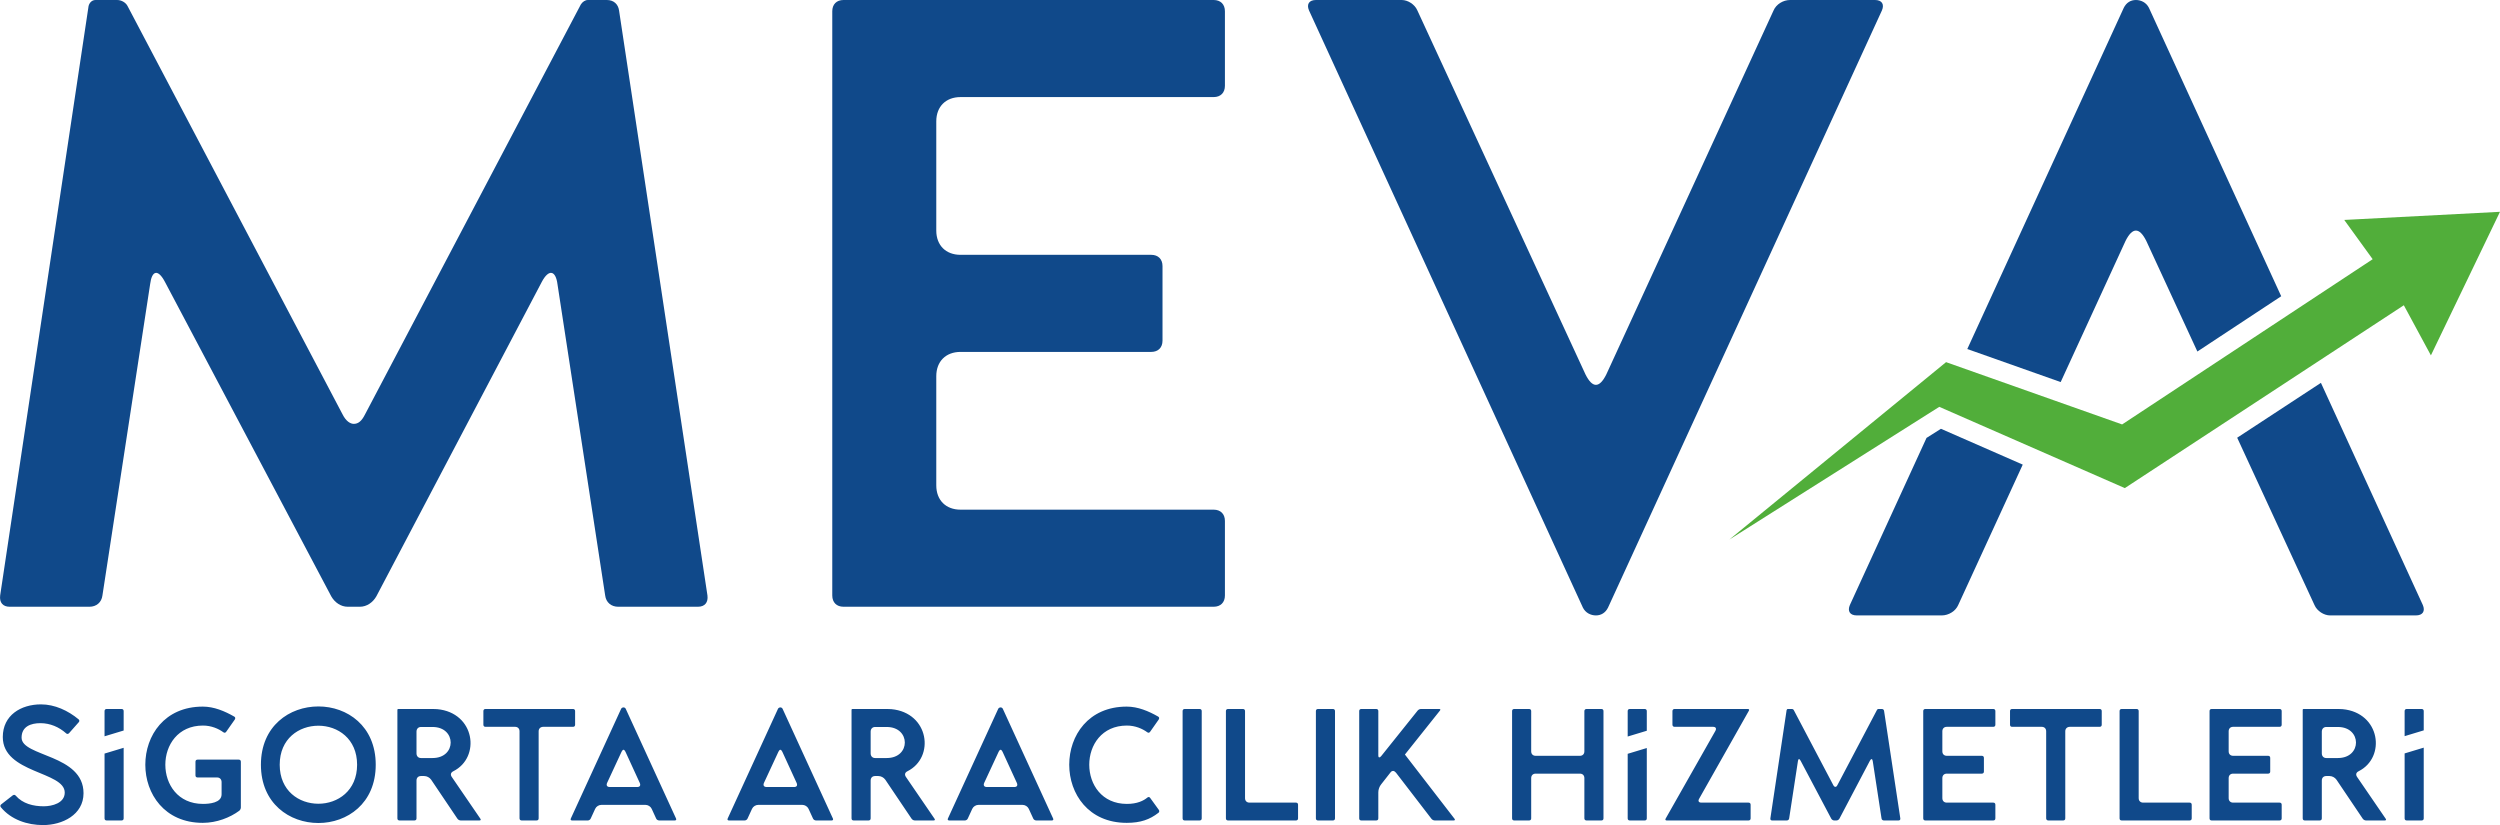
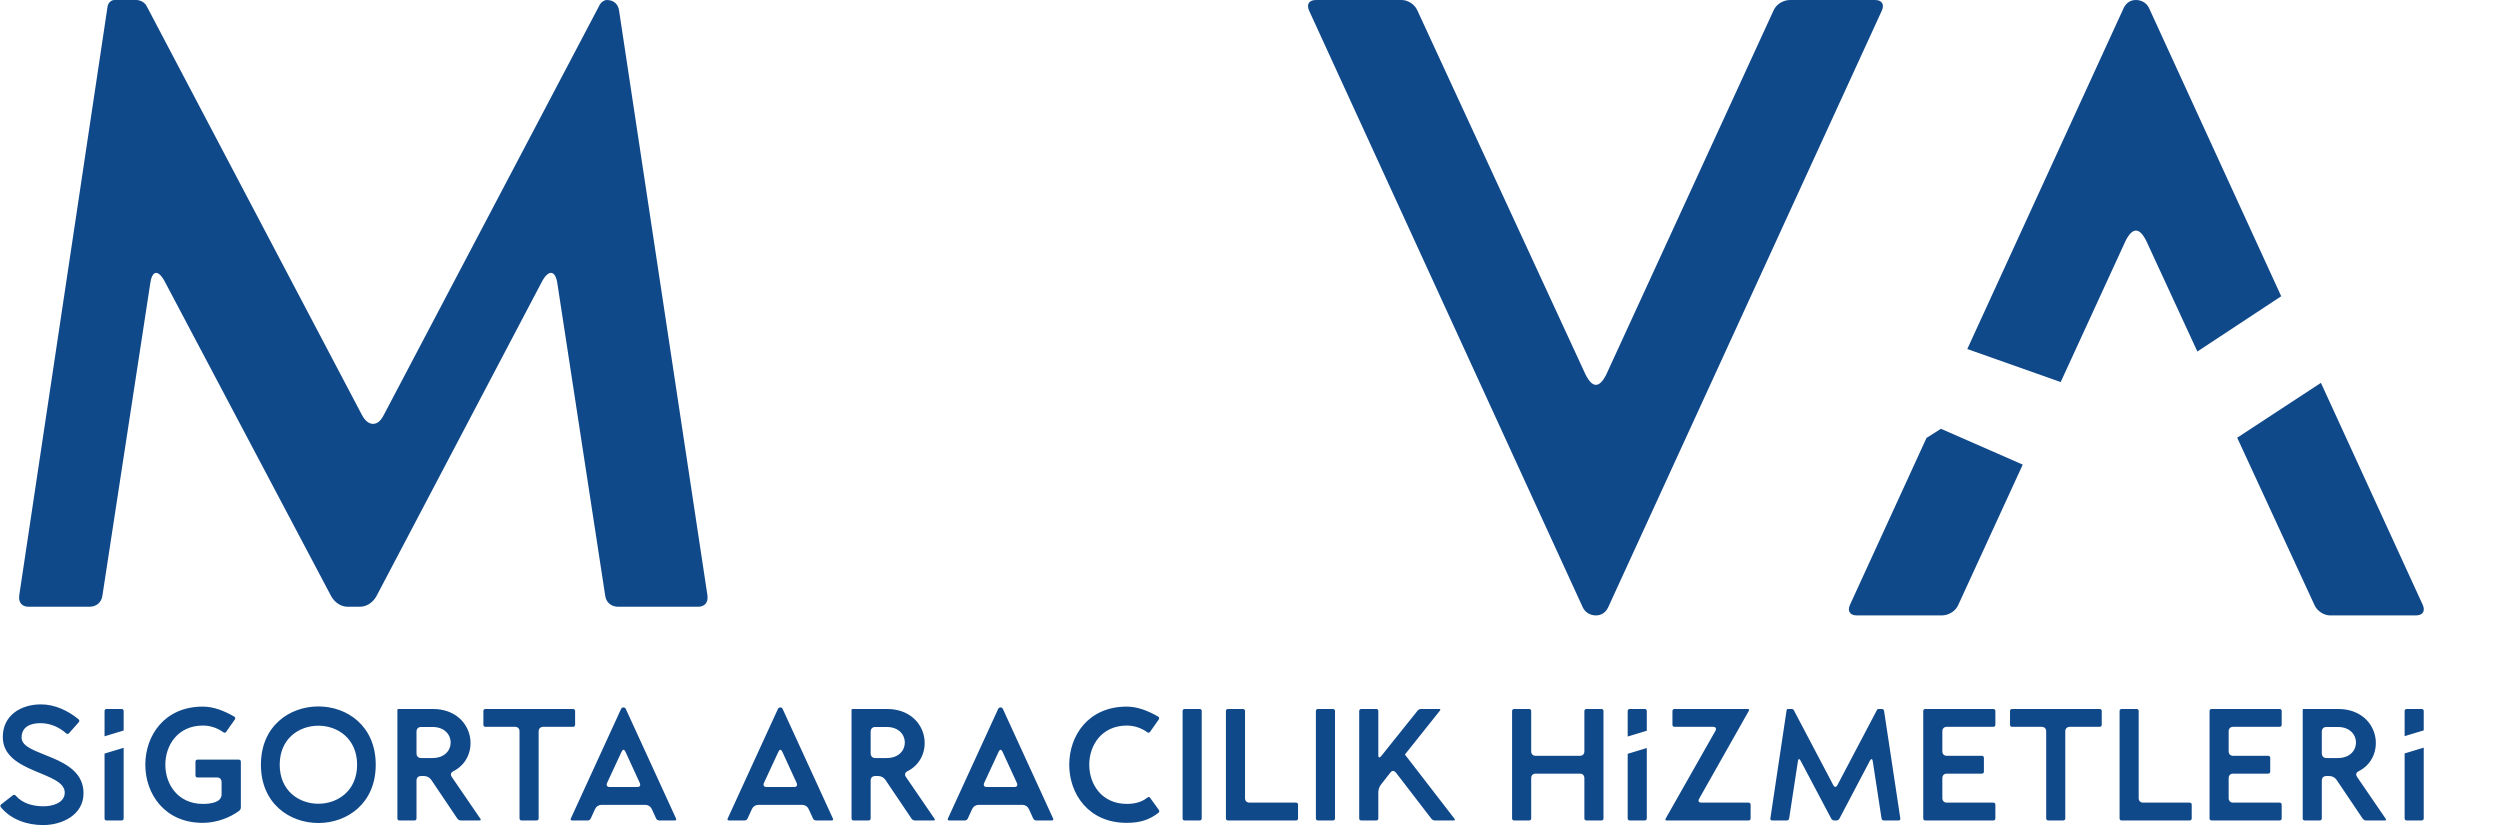
<svg xmlns="http://www.w3.org/2000/svg" xml:space="preserve" width="109.153mm" height="36.024mm" version="1.1" style="shape-rendering:geometricPrecision; text-rendering:geometricPrecision; image-rendering:optimizeQuality; fill-rule:evenodd; clip-rule:evenodd" viewBox="0 0 70612.28 23304.69">
  <defs>
    <style type="text/css">
   
    .fil1 {fill:#51AE3A}
    .fil2 {fill:#10498A}
    .fil0 {fill:#10498A;fill-rule:nonzero}
   
  </style>
  </defs>
  <g id="Layer_x0020_1">
    <path class="fil0" d="M36972.43 293.76l7736.57 16868.67c73.36,146.91 220.34,220.34 367.19,220.34 146.91,0 269.18,-73.42 342.61,-220.34l7736.64 -16868.67c73.49,-171.5 0,-293.76 -195.76,-293.76l-2399.21 0c-196.08,0 -391.77,122.27 -465.26,293.76l-4725.25 10282.7c-97.94,196.01 -195.69,293.76 -293.76,293.76 -98.01,0 -195.69,-97.75 -293.83,-293.76l-4749.51 -10282.7c-73.36,-171.5 -269.5,-293.76 -440.61,-293.76l-2423.79 0c-196.01,0 -269.5,122.27 -196.01,293.76z" />
-     <path class="fil0" d="M23507.17 16819.5c0,196.01 122.27,318.35 318.09,318.35l10454.13 0c196.01,0 318.41,-122.33 318.41,-318.35l0 -2105.45c0,-195.76 -122.4,-318.35 -318.41,-318.35l-7148.98 0c-416.16,0 -685.34,-269.25 -685.34,-685.34l0 -3084.81c0,-416.35 269.18,-685.6 685.34,-685.6l5386.21 0c195.82,0 318.35,-122.27 318.35,-318.35l0 -2105.38c0,-195.82 -122.53,-318.41 -318.35,-318.41l-5386.21 0c-416.16,0 -685.34,-269.18 -685.34,-685.28l0 -3085.13c0,-416.1 269.18,-685.28 685.34,-685.28l7148.98 0c196.01,0 318.41,-122.65 318.41,-318.41l0 -2105.38c0,-196.08 -122.4,-318.35 -318.41,-318.35l-10454.13 0c-195.82,0 -318.09,122.27 -318.09,318.35l0 16501.16z" />
-     <path class="fil0" d="M273.19 17137.85l2252.3 0c195.76,0 342.54,-122.33 367.12,-318.35l1346.68 -8789.17c48.84,-391.84 220.34,-440.68 416.16,-73.42l4700.67 8887.17c97.94,171.43 269.12,293.76 465.2,293.76l342.67 0c195.76,0 367.25,-122.33 465.26,-293.76l4676.02 -8887.17c196.14,-367.25 391.84,-318.41 440.74,73.42l1346.62 8789.17c24.65,196.01 171.43,318.35 367.25,318.35l2252.36 0c196.01,0 293.76,-122.33 269.37,-318.35l-2497.22 -16525.74c-24.52,-171.5 -146.85,-293.76 -342.86,-293.76l-538.43 0c-73.42,0 -146.98,48.84 -196.01,122.27l-6096.26 11580.47c-97.94,195.76 -195.76,269.18 -318.28,269.18 -97.75,0 -220.34,-73.42 -318.09,-269.18l-6071.87 -11531.31c-48.84,-98.01 -171.24,-171.43 -293.76,-171.43l-611.92 0c-98.07,0 -171.43,73.42 -196.01,171.43l-2497.22 16648.07c-24.32,196.01 73.36,318.35 269.5,318.35z" />
+     <path class="fil0" d="M273.19 17137.85l2252.3 0c195.76,0 342.54,-122.33 367.12,-318.35l1346.68 -8789.17c48.84,-391.84 220.34,-440.68 416.16,-73.42l4700.67 8887.17c97.94,171.43 269.12,293.76 465.2,293.76l342.67 0c195.76,0 367.25,-122.33 465.26,-293.76l4676.02 -8887.17c196.14,-367.25 391.84,-318.41 440.74,73.42l1346.62 8789.17c24.65,196.01 171.43,318.35 367.25,318.35l2252.36 0c196.01,0 293.76,-122.33 269.37,-318.35l-2497.22 -16525.74c-24.52,-171.5 -146.85,-293.76 -342.86,-293.76c-73.42,0 -146.98,48.84 -196.01,122.27l-6096.26 11580.47c-97.94,195.76 -195.76,269.18 -318.28,269.18 -97.75,0 -220.34,-73.42 -318.09,-269.18l-6071.87 -11531.31c-48.84,-98.01 -171.24,-171.43 -293.76,-171.43l-611.92 0c-98.07,0 -171.43,73.42 -196.01,171.43l-2497.22 16648.07c-24.32,196.01 73.36,318.35 269.5,318.35z" />
    <path class="fil0" d="M68432.82 17089.01l-2878.12 -6275.45 -2365.12 1549.94 2182.69 4725.51c73.55,171.43 269.57,293.76 440.74,293.76l2423.79 0c196.01,0 269.5,-122.33 196.01,-293.76zm-4000.06 -8721.76l-3736.45 -8146.91c-73.55,-146.91 -220.34,-220.34 -367.32,-220.34 -146.85,0 -269.25,73.42 -342.67,220.34l-4420.23 9637.92 2637.73 933.3 1831.35 -3985.25c98.14,-196.08 195.89,-293.76 293.83,-293.76 98.07,0 195.82,97.68 293.76,293.76l1442.29 3122.39 2367.71 -1561.46zm-10018.11 4001.62l-2164.9 4720.14c-73.36,171.43 0,293.76 195.82,293.76l2399.15 0c196.01,0 391.84,-122.33 465.26,-293.76l1822.36 -3965.78 -2310.39 -1011.9 -407.3 257.54z" />
-     <polygon class="fil1" points="54966.47,10228.87 48845.69,15240.06 54775.05,11491.07 60015.89,13786.45 67896.47,8622 68661.31,10037.45 70612.28,5982.47 66213.26,6212.06 67016.53,7321.32 59939.55,11988.42 " />
    <path class="fil2" d="M24.26 22800.94c287.88,350.82 746.73,503.75 1191.94,503.75 539.79,0 1142.39,-287.88 1142.39,-899.53 0,-1102.02 -1749.58,-1030.08 -1749.58,-1569.8 0,-314.85 260.9,-409.3 530.79,-409.3 274.29,0 526.2,107.91 728.55,287.88 22.45,22.45 54.02,22.45 80.99,-4.53l274.36 -310.32c22.51,-22.51 22.51,-58.48 -4.46,-80.99 -296.87,-247.38 -674.73,-422.82 -1061.46,-422.82 -566.76,0 -1079.57,305.86 -1079.57,922.11 0,1030.02 1749.71,967.07 1749.71,1569.74 0,296.87 -355.41,386.85 -593.74,386.85 -292.28,0 -593.74,-72 -791.56,-301.4 -22.58,-26.98 -53.95,-26.98 -80.93,-8.99l-328.44 256.44c-26.98,22.45 -31.44,53.95 -8.99,80.93zm2928.13 -2716.72l0 712.9 539.72 -163.41 0 -549.49c0,-36.03 -22.45,-58.48 -58.42,-58.48l-422.89 0c-35.97,0 -58.42,22.45 -58.42,58.48zm0 1200.87l0 1830.7c0,35.97 22.45,58.48 58.42,58.48l422.89 0c35.97,0 58.42,-22.51 58.42,-58.48l0 -1994.05 -539.72 163.35zm1151.44 314.92c0,818.6 539.66,1641.74 1623.69,1641.74 391.32,0 769.12,-148.47 1030.02,-341.83 27.04,-22.51 45.03,-58.48 45.03,-94.45l0 -1290.92c0,-35.97 -22.58,-58.48 -58.55,-58.48l-1164.9 0c-35.97,0 -58.55,22.51 -58.55,58.48l0 386.79c0,36.03 22.58,58.48 58.55,58.48l553.24 0c76.4,0 125.95,54.02 125.95,130.48l0 346.29c0,242.92 -350.89,269.89 -526.26,269.89 -1416.87,0 -1416.87,-2212.96 0,-2212.96 238.39,0 440.74,89.92 575.69,188.9 31.57,22.51 58.55,17.98 80.93,-13.52l242.92 -346.29c17.98,-27.04 17.98,-63.01 -13.46,-80.99 -274.42,-157.39 -575.75,-283.35 -890.61,-283.35 -1084.03,0 -1623.69,818.6 -1623.69,1641.74zm3265.36 0c0,1097.49 809.68,1646.2 1623.82,1646.2 809.48,0 1619.1,-548.71 1619.1,-1646.2 0,-1097.49 -809.61,-1646.27 -1619.1,-1646.27 -814.14,0 -1623.82,548.78 -1623.82,1646.27zm530.73 0c0,-737.68 544.25,-1102.02 1093.09,-1102.02 544.25,0 1092.83,364.34 1092.83,1102.02 0,737.68 -548.58,1101.95 -1092.83,1101.95 -548.84,0 -1093.09,-364.28 -1093.09,-1101.95zm3382.45 1574.27l422.76 0c35.97,0 58.55,-22.51 58.55,-58.48l0 -1070.51c0,-76.47 49.42,-125.95 125.89,-125.95l89.99 0c76.4,0 152.87,40.5 197.83,103.51l742.14 1101.95c22.51,31.5 58.55,49.49 94.51,49.49l526.26 0c35.97,0 49.36,-17.98 26.98,-49.49l-809.68 -1182.95c-40.43,-62.94 -27.04,-121.43 44.96,-157.39 782.7,-391.32 616.19,-1655.26 -454.26,-1754.24 -53.95,-4.46 -130.35,-4.46 -256.31,-4.46l-845.58 0c-13.59,0 -22.58,8.99 -22.58,22.45l0 3067.6c0,35.97 22.58,58.48 58.55,58.48zm481.3 -2509.83c0,-76.47 49.42,-130.48 125.89,-130.48l328.37 0c679.13,0 683.59,877.15 0,877.15l-328.37 0c-76.47,0 -125.89,-54.02 -125.89,-130.48l0 -616.19zm1947.53 -134.95l836.52 0c76.53,0 125.95,49.49 125.95,125.95l0 2460.34c0,35.97 26.98,58.48 58.55,58.48l422.76 0c35.97,0 58.55,-22.51 58.55,-58.48l0 -2460.34c0,-76.47 53.95,-125.95 130.29,-125.95l841.18 0c35.97,0 58.42,-22.51 58.42,-58.48l0 -386.79c0,-36.03 -22.45,-58.48 -58.42,-58.48l-2473.8 0c-35.97,0 -58.55,22.45 -58.55,58.48l0 386.79c0,35.97 22.58,58.48 58.55,58.48zm2446.82 2644.78l445.21 0c31.57,0 67.54,-22.51 80.99,-53.95l125.95 -274.42c31.44,-67.47 103.44,-112.43 179.97,-112.43l1236.77 0c76.53,0 148.53,44.96 179.91,112.43l125.95 274.42c13.59,31.44 49.55,53.95 85.52,53.95l440.74 0c35.97,0 49.55,-22.51 35.97,-53.95l-1421.27 -3099.11c-8.99,-22.45 -35.97,-40.5 -62.88,-40.5 -26.98,0 -58.55,18.05 -67.54,40.5l-1421.33 3099.11c-13.52,31.44 0,53.95 36.03,53.95zm989.45 -1061.52l409.3 -881.61c18.11,-35.97 36.1,-53.95 54.08,-53.95 17.92,0 35.9,17.98 53.89,53.95l404.84 881.61c31.5,72 4.53,116.96 -72,116.96l-773.58 0c-76.53,0 -107.91,-44.96 -76.53,-116.96zm3440.87 1061.52l445.21 0c31.57,0 67.54,-22.51 80.99,-53.95l125.95 -274.42c31.5,-67.47 103.51,-112.43 179.91,-112.43l1236.96 0c76.4,0 148.4,44.96 179.84,112.43l125.95 274.42c13.59,31.44 49.55,53.95 85.52,53.95l440.81 0c35.97,0 49.42,-22.51 35.97,-53.95l-1421.33 -3099.11c-8.99,-22.45 -35.97,-40.5 -62.94,-40.5 -26.98,0 -58.55,18.05 -67.54,40.5l-1421.27 3099.11c-13.46,31.44 0,53.95 35.97,53.95zm989.45 -1061.52l409.37 -881.61c18.05,-35.97 36.03,-53.95 54.02,-53.95 17.98,0 35.97,17.98 53.95,53.95l404.77 881.61c31.5,72 4.53,116.96 -72,116.96l-773.58 0c-76.53,0 -107.97,-44.96 -76.53,-116.96zm2532.28 1061.52l422.89 0c35.97,0 58.42,-22.51 58.42,-58.48l0 -1070.51c0,-76.47 49.55,-125.95 125.89,-125.95l89.99 0c76.47,0 153,40.5 197.96,103.51l742.2 1101.95c22.38,31.5 58.42,49.49 94.38,49.49l526.33 0c35.9,0 49.42,-17.98 26.91,-49.49l-809.61 -1182.95c-40.43,-62.94 -26.98,-121.43 45.03,-157.39 782.57,-391.32 616.19,-1655.26 -454.33,-1754.24 -53.95,-4.46 -130.48,-4.46 -256.44,-4.46l-845.58 0c-13.46,0 -22.45,8.99 -22.45,22.45l0 3067.6c0,35.97 22.45,58.48 58.42,58.48zm481.3 -2509.83c0,-76.47 49.55,-130.48 125.89,-130.48l328.37 0c679.19,0 683.79,877.15 0,877.15l-328.37 0c-76.34,0 -125.89,-54.02 -125.89,-130.48l0 -616.19zm2217.43 2509.83l445.27 0c31.57,0 67.54,-22.51 80.99,-53.95l125.95 -274.42c31.5,-67.47 103.51,-112.43 179.91,-112.43l1236.96 0c76.4,0 148.4,44.96 179.84,112.43l125.95 274.42c13.59,31.44 49.55,53.95 85.52,53.95l440.68 0c35.97,0 49.55,-22.51 35.97,-53.95l-1421.21 -3099.11c-8.99,-22.45 -35.97,-40.5 -62.94,-40.5 -26.98,0 -58.55,18.05 -67.54,40.5l-1421.33 3099.11c-13.46,31.44 0,53.95 35.97,53.95zm989.52 -1061.52l409.37 -881.61c18.05,-35.97 36.03,-53.95 54.02,-53.95 17.98,0 35.97,17.98 53.95,53.95l404.77 881.61c31.5,72 4.53,116.96 -72,116.96l-773.58 0c-76.53,0 -107.91,-44.96 -76.53,-116.96zm2401.93 -512.74c0,818.6 539.66,1641.74 1623.69,1641.74 391.25,0 652.15,-94.45 895.07,-283.35 26.98,-18.05 31.44,-54.02 13.46,-80.99l-247.38 -341.83c-17.98,-26.98 -49.49,-31.5 -76.53,-8.99 -107.84,89.92 -287.68,179.91 -580.15,179.91 -1416.81,0 -1416.81,-2212.96 0,-2212.96 238.45,0 440.81,89.92 575.75,188.9 31.44,22.51 58.42,17.98 80.93,-13.52l242.92 -346.29c17.98,-27.04 17.98,-63.01 -13.59,-80.99 -274.29,-157.39 -575.56,-283.35 -890.48,-283.35 -1084.03,0 -1623.69,818.6 -1623.69,1641.74zm3202.35 -1515.78l0 3031.57c0,35.97 22.58,58.48 58.55,58.48l422.76 0c35.97,0 58.55,-22.51 58.55,-58.48l0 -3031.57c0,-36.03 -22.58,-58.48 -58.55,-58.48l-422.76 0c-35.97,0 -58.55,22.45 -58.55,58.48zm1281.99 3090.05l1920.56 0c35.97,0 58.42,-22.51 58.42,-58.48l0 -386.79c0,-36.03 -22.45,-58.48 -58.42,-58.48l-1313.43 0c-76.47,0 -125.89,-49.49 -125.89,-125.95l0 -2460.34c0,-36.03 -22.58,-58.48 -58.55,-58.48l-422.69 0c-35.97,0 -58.55,22.45 -58.55,58.48l0 3031.57c0,35.97 22.58,58.48 58.55,58.48zm2482.79 -3090.05l0 3031.57c0,35.97 22.51,58.48 58.42,58.48l422.82 0c35.97,0 58.55,-22.51 58.55,-58.48l0 -3031.57c0,-36.03 -22.58,-58.48 -58.55,-58.48l-422.82 0c-35.9,0 -58.42,22.45 -58.42,58.48zm1223.38 0l0 3031.57c0,35.97 22.51,58.48 58.42,58.48l422.82 0c35.97,0 58.55,-22.51 58.55,-58.48l0 -737.68c0,-76.47 31.38,-166.39 80.93,-224.87l260.84 -332.84c22.58,-31.5 49.55,-45.03 76.53,-45.03 26.98,0 53.95,18.05 80.93,49.49l1003.04 1304.44c22.45,26.98 58.42,44.96 94.45,44.96l530.73 0c35.9,0 44.9,-17.98 26.91,-44.96l-1403.22 -1817.18c0,0 -4.59,0 0,0l989.45 -1241.43c22.45,-26.98 13.46,-44.96 -22.51,-44.96l-512.68 0c-35.97,0 -71.94,17.98 -94.51,44.96l-1029.95 1286.39c-22.51,26.98 -40.56,36.03 -53.95,36.03 -17.98,0 -26.98,-18.05 -26.98,-63.01l0 -1245.89c0,-36.03 -22.58,-58.48 -58.55,-58.48l-422.82 0c-35.9,0 -58.42,22.45 -58.42,58.48zm4317.96 0l0 3031.57c0,35.97 22.45,58.48 58.42,58.48l422.82 0c35.97,0 58.55,-22.51 58.55,-58.48l0 -1137.99c0,-76.47 49.42,-125.95 125.82,-125.95l1250.48 0c76.47,0 125.82,49.49 125.82,125.95l0 1137.99c0,35.97 27.04,58.48 58.55,58.48l422.82 0c35.9,0 58.42,-22.51 58.42,-58.48l0 -3031.57c0,-36.03 -22.51,-58.48 -58.42,-58.48l-422.82 0c-31.5,0 -58.55,22.45 -58.55,58.48l0 1137.92c0,76.47 -49.36,125.95 -125.82,125.95l-1250.48 0c-76.4,0 -125.82,-49.49 -125.82,-125.95l0 -1137.92c0,-36.03 -22.58,-58.48 -58.55,-58.48l-422.82 0c-35.97,0 -58.42,22.45 -58.42,58.48zm3265.36 0l0 719.37 539.72 -163.41 0 -555.96c0,-36.03 -22.51,-58.48 -58.42,-58.48l-422.76 0c-36.03,0 -58.55,22.45 -58.55,58.48zm0 1207.4l0 1824.17c0,35.97 22.51,58.48 58.55,58.48l422.76 0c35.9,0 58.42,-22.51 58.42,-58.48l0 -1987.58 -539.72 163.41zm1101.95 1882.65l2311.88 0c35.97,0 58.55,-22.51 58.55,-58.48l0 -386.79c0,-36.03 -22.58,-58.48 -58.55,-58.48l-1331.35 0c-76.4,0 -103.38,-45.03 -62.88,-112.43l1403.22 -2482.86c17.98,-31.5 4.53,-49.49 -31.44,-49.49l-2069.02 0c-31.44,0 -58.42,22.45 -58.42,58.48l0 386.79c0,35.97 26.98,58.48 58.42,58.48l1088.56 0c76.4,0 103.38,44.96 67.41,112.43l-1407.81 2482.86c-13.52,26.98 -4.53,49.49 31.44,49.49zm2977.62 0l413.7 0c36.1,0 63.07,-22.51 67.54,-58.48l247.32 -1614.76c9.06,-71.94 40.56,-80.93 76.53,-13.46l863.57 1632.75c17.98,31.44 49.55,53.95 85.52,53.95l62.94 0c35.9,0 67.41,-22.51 85.46,-53.95l859.1 -1632.75c35.97,-67.47 71.94,-58.48 80.93,13.46l247.32 1614.76c4.59,35.97 31.57,58.48 67.47,58.48l413.83 0c35.97,0 53.95,-22.51 49.55,-58.48l-458.86 -3036.1c-4.53,-31.5 -26.98,-53.95 -63.01,-53.95l-98.91 0c-13.46,0 -27.04,8.99 -36.03,22.45l-1119.94 2127.57c-17.92,35.97 -36.03,49.42 -58.42,49.42 -17.98,0 -40.43,-13.46 -58.42,-49.42l-1115.54 -2118.58c-8.99,-17.98 -31.44,-31.44 -54.02,-31.44l-112.43 0c-17.98,0 -31.5,13.46 -35.97,31.44l-458.79 3058.61c-4.46,35.97 13.59,58.48 49.55,58.48zm4268.4 -58.48c0,35.97 22.58,58.48 58.55,58.48l1920.56 0c35.97,0 58.42,-22.51 58.42,-58.48l0 -386.79c0,-36.03 -22.45,-58.48 -58.42,-58.48l-1313.43 0c-76.47,0 -125.89,-49.49 -125.89,-125.95l0 -566.76c0,-76.47 49.42,-125.95 125.89,-125.95l989.52 0c36.03,0 58.55,-22.45 58.55,-58.42l0 -386.85c0,-35.97 -22.51,-58.48 -58.55,-58.48l-989.52 0c-76.47,0 -125.89,-49.49 -125.89,-125.95l0 -566.7c0,-76.47 49.42,-125.95 125.89,-125.95l1313.43 0c35.97,0 58.42,-22.51 58.42,-58.48l0 -386.79c0,-36.03 -22.45,-58.48 -58.42,-58.48l-1920.56 0c-35.97,0 -58.55,22.45 -58.55,58.48l0 3031.57zm2509.77 -2586.3l836.59 0c76.4,0 125.95,49.49 125.95,125.95l0 2460.34c0,35.97 26.91,58.48 58.48,58.48l422.82 0c35.97,0 58.42,-22.51 58.42,-58.48l0 -2460.34c0,-76.47 53.95,-125.95 130.48,-125.95l841.12 0c35.9,0 58.42,-22.51 58.42,-58.48l0 -386.79c0,-36.03 -22.51,-58.48 -58.42,-58.48l-2473.86 0c-35.97,0 -58.42,22.45 -58.42,58.48l0 386.79c0,35.97 22.45,58.48 58.42,58.48zm3094.51 2644.78l1920.56 0c35.97,0 58.55,-22.51 58.55,-58.48l0 -386.79c0,-36.03 -22.58,-58.48 -58.55,-58.48l-1313.36 0c-76.4,0 -125.95,-49.49 -125.95,-125.95l0 -2460.34c0,-36.03 -22.45,-58.48 -58.42,-58.48l-422.82 0c-35.97,0 -58.42,22.45 -58.42,58.48l0 3031.57c0,35.97 22.45,58.48 58.42,58.48zm2482.79 -58.48c0,35.97 22.58,58.48 58.55,58.48l1920.56 0c35.97,0 58.42,-22.51 58.42,-58.48l0 -386.79c0,-36.03 -22.45,-58.48 -58.42,-58.48l-1313.36 0c-76.47,0 -125.89,-49.49 -125.89,-125.95l0 -566.76c0,-76.47 49.42,-125.95 125.89,-125.95l989.52 0c35.97,0 58.42,-22.45 58.42,-58.42l0 -386.85c0,-35.97 -22.45,-58.48 -58.42,-58.48l-989.52 0c-76.47,0 -125.89,-49.49 -125.89,-125.95l0 -566.7c0,-76.47 49.42,-125.95 125.89,-125.95l1313.36 0c35.97,0 58.42,-22.51 58.42,-58.48l0 -386.79c0,-36.03 -22.45,-58.48 -58.42,-58.48l-1920.56 0c-35.97,0 -58.55,22.45 -58.55,58.48l0 3031.57zm2689.67 58.48l422.89 0c35.97,0 58.42,-22.51 58.42,-58.48l0 -1070.51c0,-76.47 49.55,-125.95 125.89,-125.95l89.99 0c76.53,0 152.93,40.5 197.89,103.51l742.2 1101.95c22.38,31.5 58.42,49.49 94.38,49.49l526.33 0c35.9,0 49.42,-17.98 26.91,-49.49l-809.61 -1182.95c-40.43,-62.94 -26.98,-121.43 45.03,-157.39 782.57,-391.32 616.19,-1655.26 -454.33,-1754.24 -53.95,-4.46 -130.48,-4.46 -256.44,-4.46l-845.52 0c-13.46,0 -22.45,8.99 -22.45,22.45l0 3067.6c0,35.97 22.45,58.48 58.42,58.48zm481.3 -2509.83c0,-76.47 49.55,-130.48 125.89,-130.48l328.31 0c679.19,0 683.79,877.15 0,877.15l-328.31 0c-76.34,0 -125.89,-54.02 -125.89,-130.48l0 -616.19zm2338.92 -580.22l0 708.76 539.72 -163.48 0 -545.28c0,-36.03 -22.45,-58.48 -58.42,-58.48l-422.89 0c-35.97,0 -58.42,22.45 -58.42,58.48zm0 1196.73l0 1834.84c0,35.97 22.45,58.48 58.42,58.48l422.89 0c35.97,0 58.42,-22.51 58.42,-58.48l0 -1998.25 -539.72 163.41z" />
  </g>
</svg>